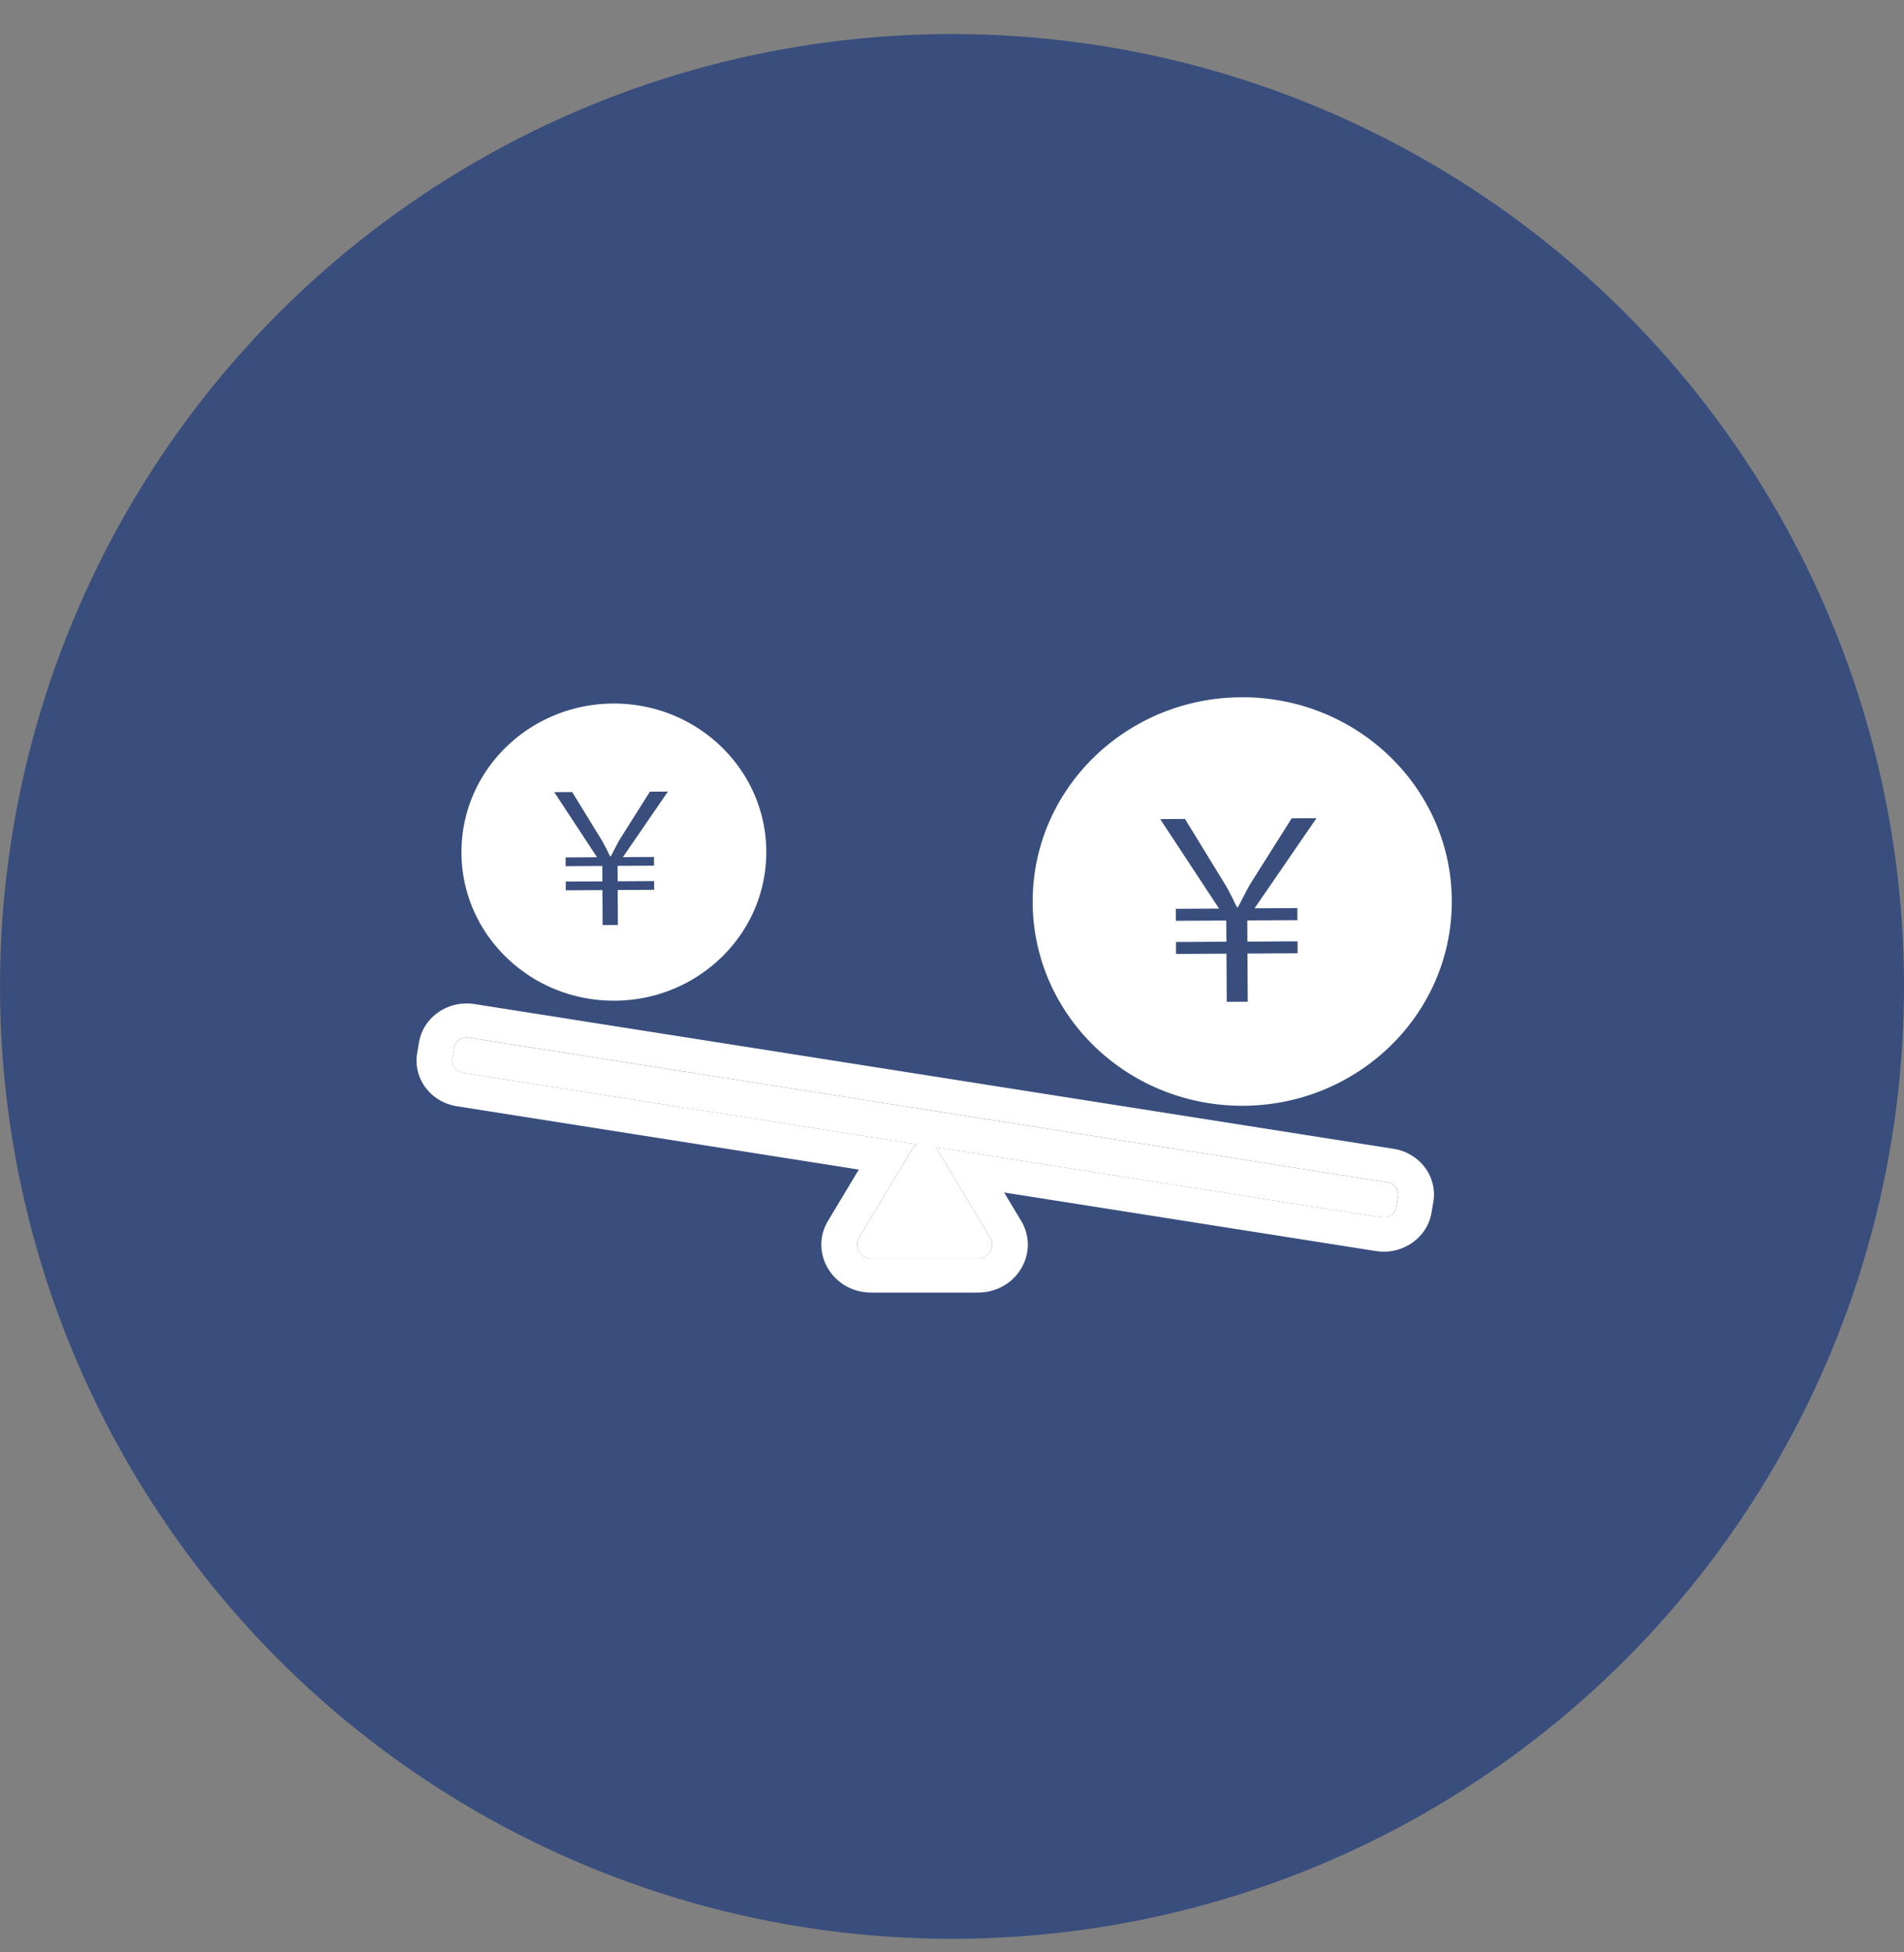
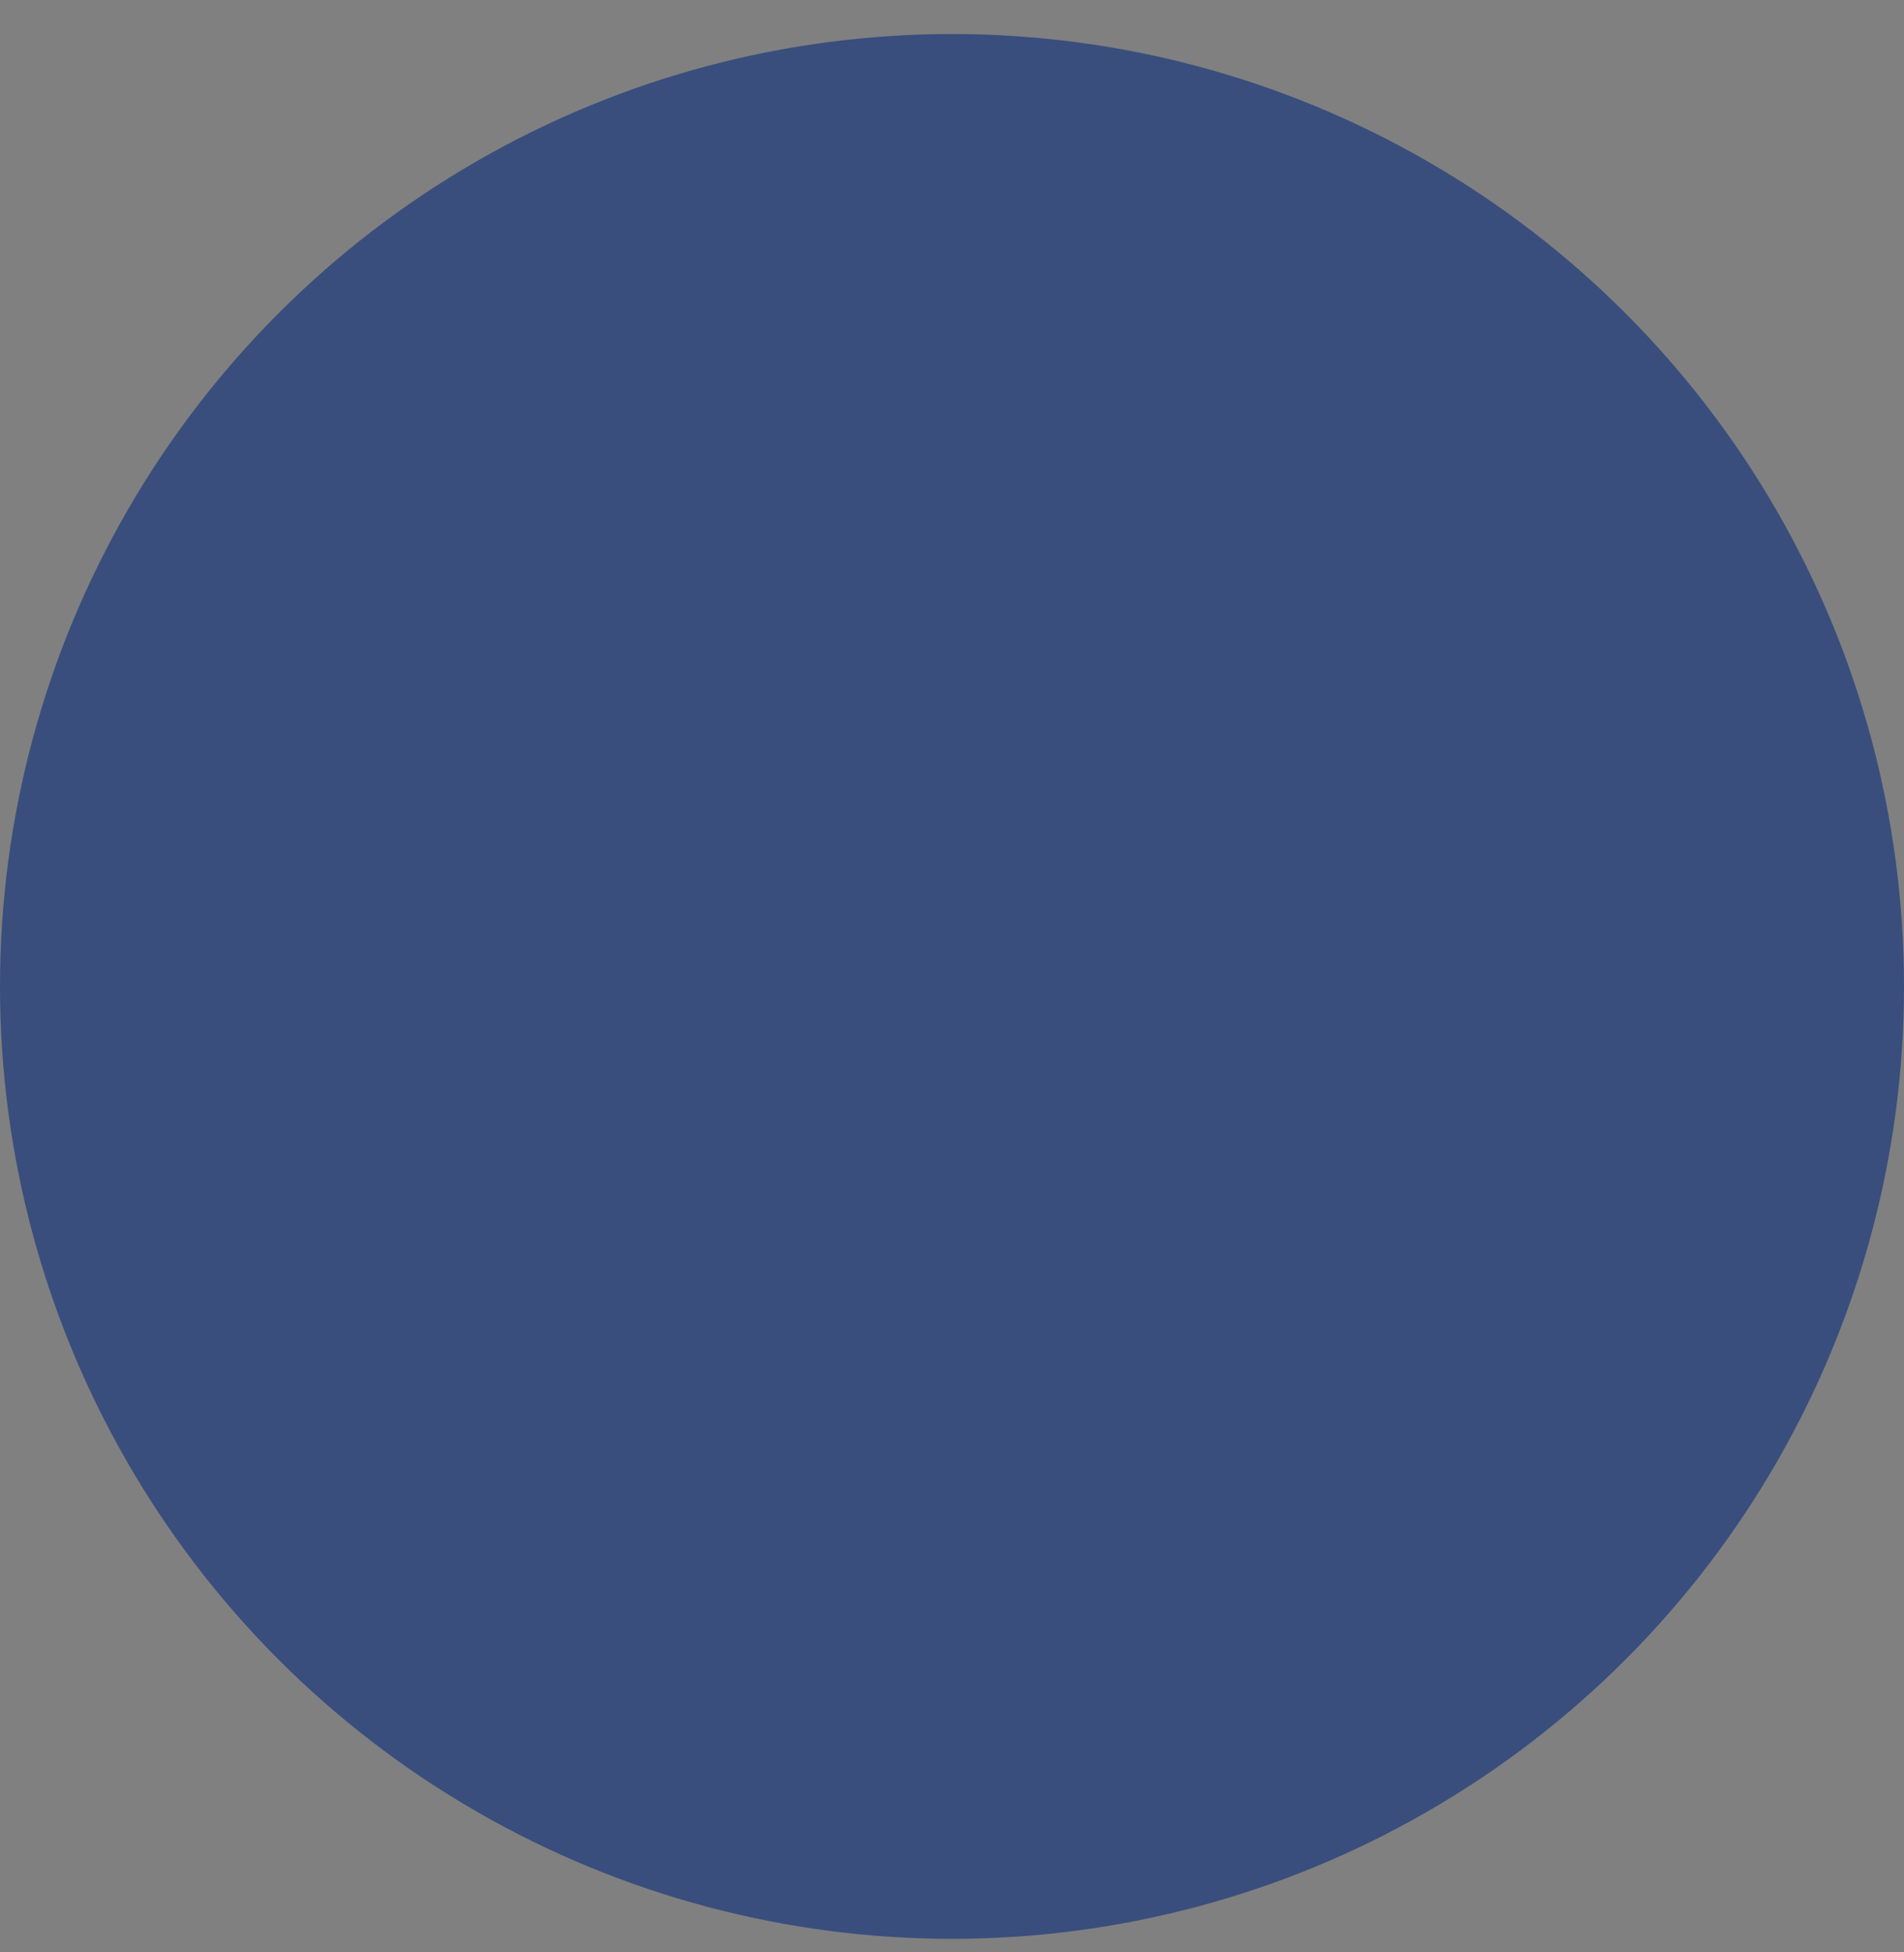
<svg xmlns="http://www.w3.org/2000/svg" width="40" height="41" fill="none">
  <rect width="100%" height="100%" fill="#808080" stroke="none" />
  <circle cx="20" cy="20.715" r="20" fill="#394E7D" />
  <g clip-path="url(#a)" fill="#fff">
-     <path d="M29.152 24.83 9.849 21.791c-.145-.023-.282.072-.306.212l-.039.231c-.024.14.075.272.22.295l9.542 1.502a.291.291 0 0 0-.104.103l-.558.93-.558.93c-.117.194.029.437.262.437h2.232c.233 0 .378-.243.262-.437l-.558-.93-.558-.93a.291.291 0 0 0-.031-.042l9.371 1.475c.145.023.282-.072.306-.212l.039-.231c.024-.14-.075-.271-.22-.294Z" />
-     <path fill-rule="evenodd" clip-rule="evenodd" d="M29.275 24.125c.559.088.926.591.837 1.113l-.039.232c-.089.523-.607.89-1.169.802l-7.809-1.23.358.597c.395.659-.091 1.505-.913 1.505h-2.232c-.822 0-1.309-.846-.913-1.505l.647-1.078-8.441-1.329c-.559-.089-.926-.591-.837-1.113l.039-.232c.089-.523.607-.89 1.169-.801l19.304 3.039Zm-10.009-.095a.293.293 0 0 0-.104.103l-1.116 1.86c-.117.194.029.437.262.437h2.232c.233 0 .378-.242.262-.437l-1.116-1.86a.304.304 0 0 0-.03-.042l9.371 1.475c.145.023.282-.072.306-.212l.039-.231c.024-.14-.075-.271-.22-.294L9.849 21.79c-.145-.023-.282.072-.306.212l-.039.231c-.024.14.075.272.22.295l9.542 1.502Z" />
+     <path fill-rule="evenodd" clip-rule="evenodd" d="M29.275 24.125l-.039.232c-.089.523-.607.89-1.169.802l-7.809-1.23.358.597c.395.659-.091 1.505-.913 1.505h-2.232c-.822 0-1.309-.846-.913-1.505l.647-1.078-8.441-1.329c-.559-.089-.926-.591-.837-1.113l.039-.232c.089-.523.607-.89 1.169-.801l19.304 3.039Zm-10.009-.095a.293.293 0 0 0-.104.103l-1.116 1.86c-.117.194.029.437.262.437h2.232c.233 0 .378-.242.262-.437l-1.116-1.86a.304.304 0 0 0-.03-.042l9.371 1.475c.145.023.282-.072.306-.212l.039-.231c.024-.14-.075-.271-.22-.294L9.849 21.79c-.145-.023-.282.072-.306.212l-.039.231c-.024.14.075.272.22.295l9.542 1.502Z" />
    <path d="M11.109 20.484c.483.317 1.062.51 1.688.529 1.487.045 2.769-.906 3.171-2.235a3.053 3.053 0 0 0 .129-.787c0-.012.001-.023.001-.035.035-1.706-1.347-3.127-3.102-3.18-1.767-.053-3.245 1.299-3.3 3.021-.026.813.27 1.563.775 2.134.186.21.401.396.638.552Zm.913-3.85.624 1.018c.071.125.111.209.17.33h.016c.058-.107.112-.218.182-.344l.639-1.013.379-.002-.946 1.377.653-.004.001.183-.766.004.002.324.766-.004.001.183-.766.004.004.735-.321.002-.004-.735-.77.004-.001-.183.77-.004-.002-.324-.77.004-.001-.183.661-.004-.899-1.367.379-.002-0.0 0ZM26.234 14.645c-2.43-.073-4.462 1.786-4.537 4.154-.035 1.118.371 2.149 1.066 2.934.256.289.551.544.878.759.665.436 1.46.701 2.32.727 2.045.062 3.808-1.246 4.36-3.073a4.193 4.193 0 0 0 .178-1.13c.048-2.346-1.851-4.299-4.265-4.372Zm1.022 4.426.001.252-1.054.006.003.445 1.054-.006.001.251-1.054.006.006 1.011-.441.002-.006-1.011-1.059.006-.001-.251 1.059-.006-.003-.445-1.059.006-.001-.252.908-.005-1.236-1.879.521-.003.857 1.399c.098.172.152.287.234.454h.021c.08-.147.154-.3.25-.473l.879-1.393.521-.003-1.301 1.893.898-.005-0.0 0Z" />
  </g>
  <defs>
    <clipPath id="a">
-       <path fill="#fff" d="M8.75 10.715h22.5v20H8.75z" />
-     </clipPath>
+       </clipPath>
  </defs>
</svg>